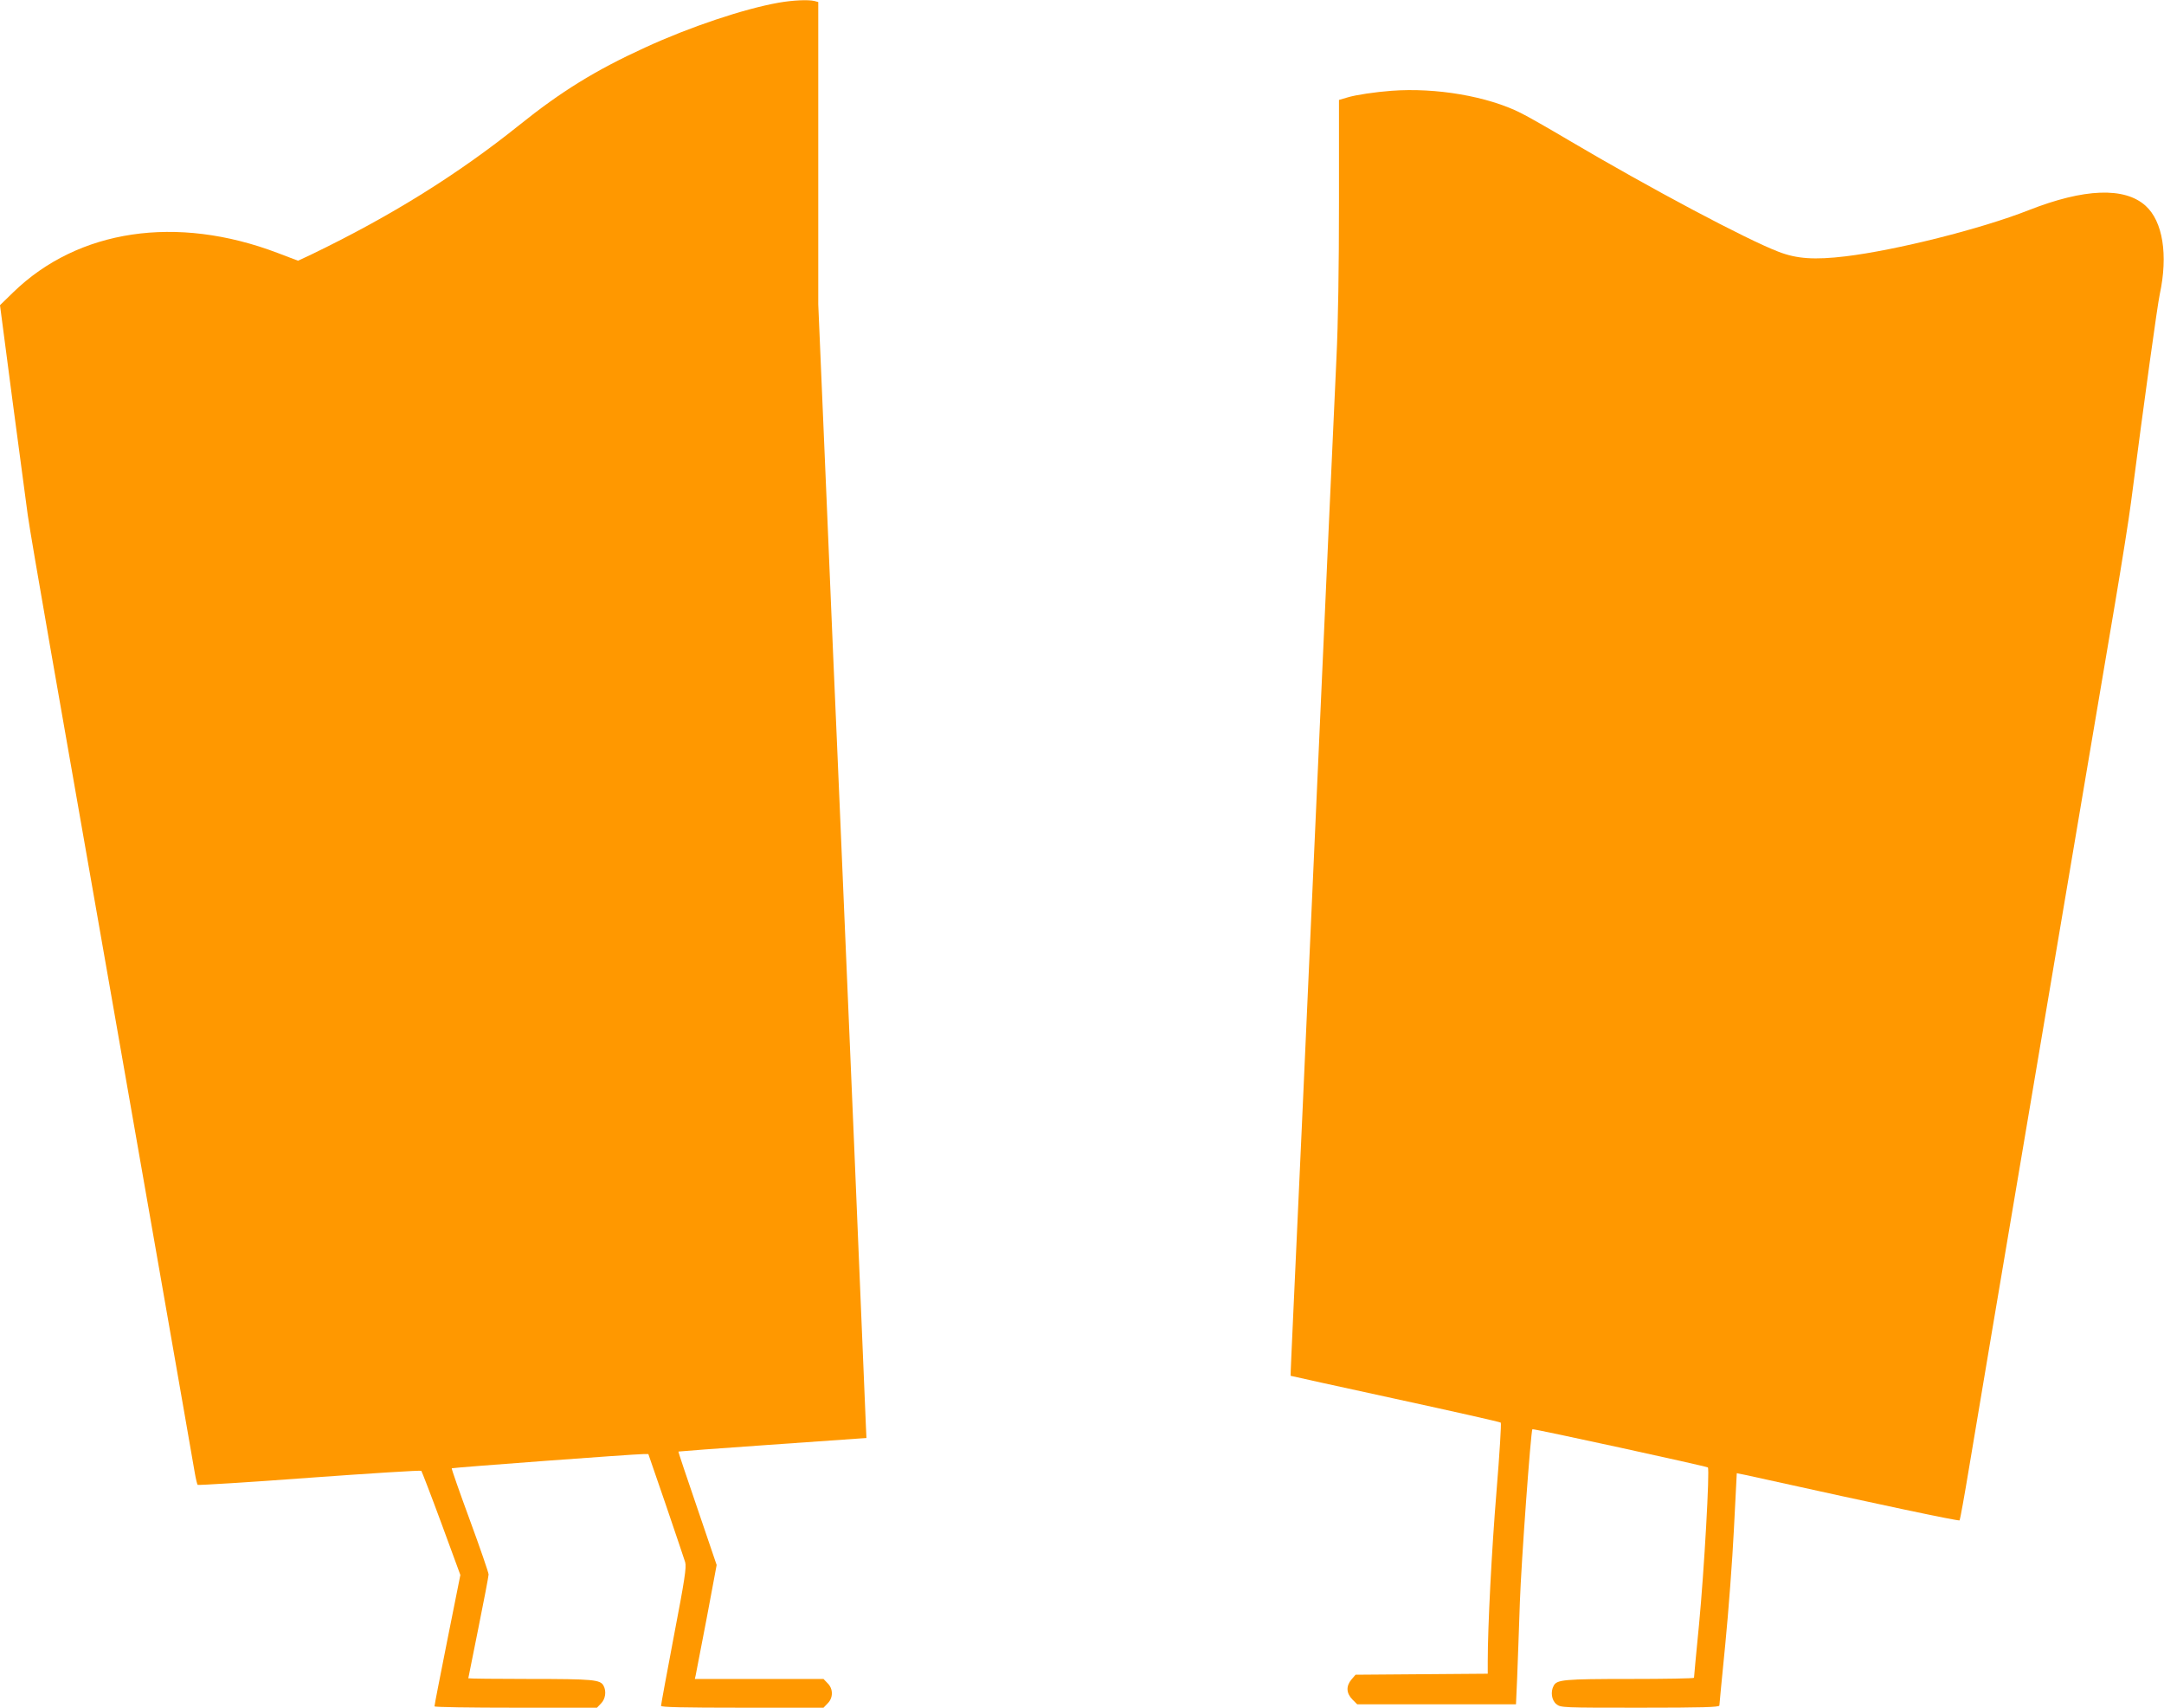
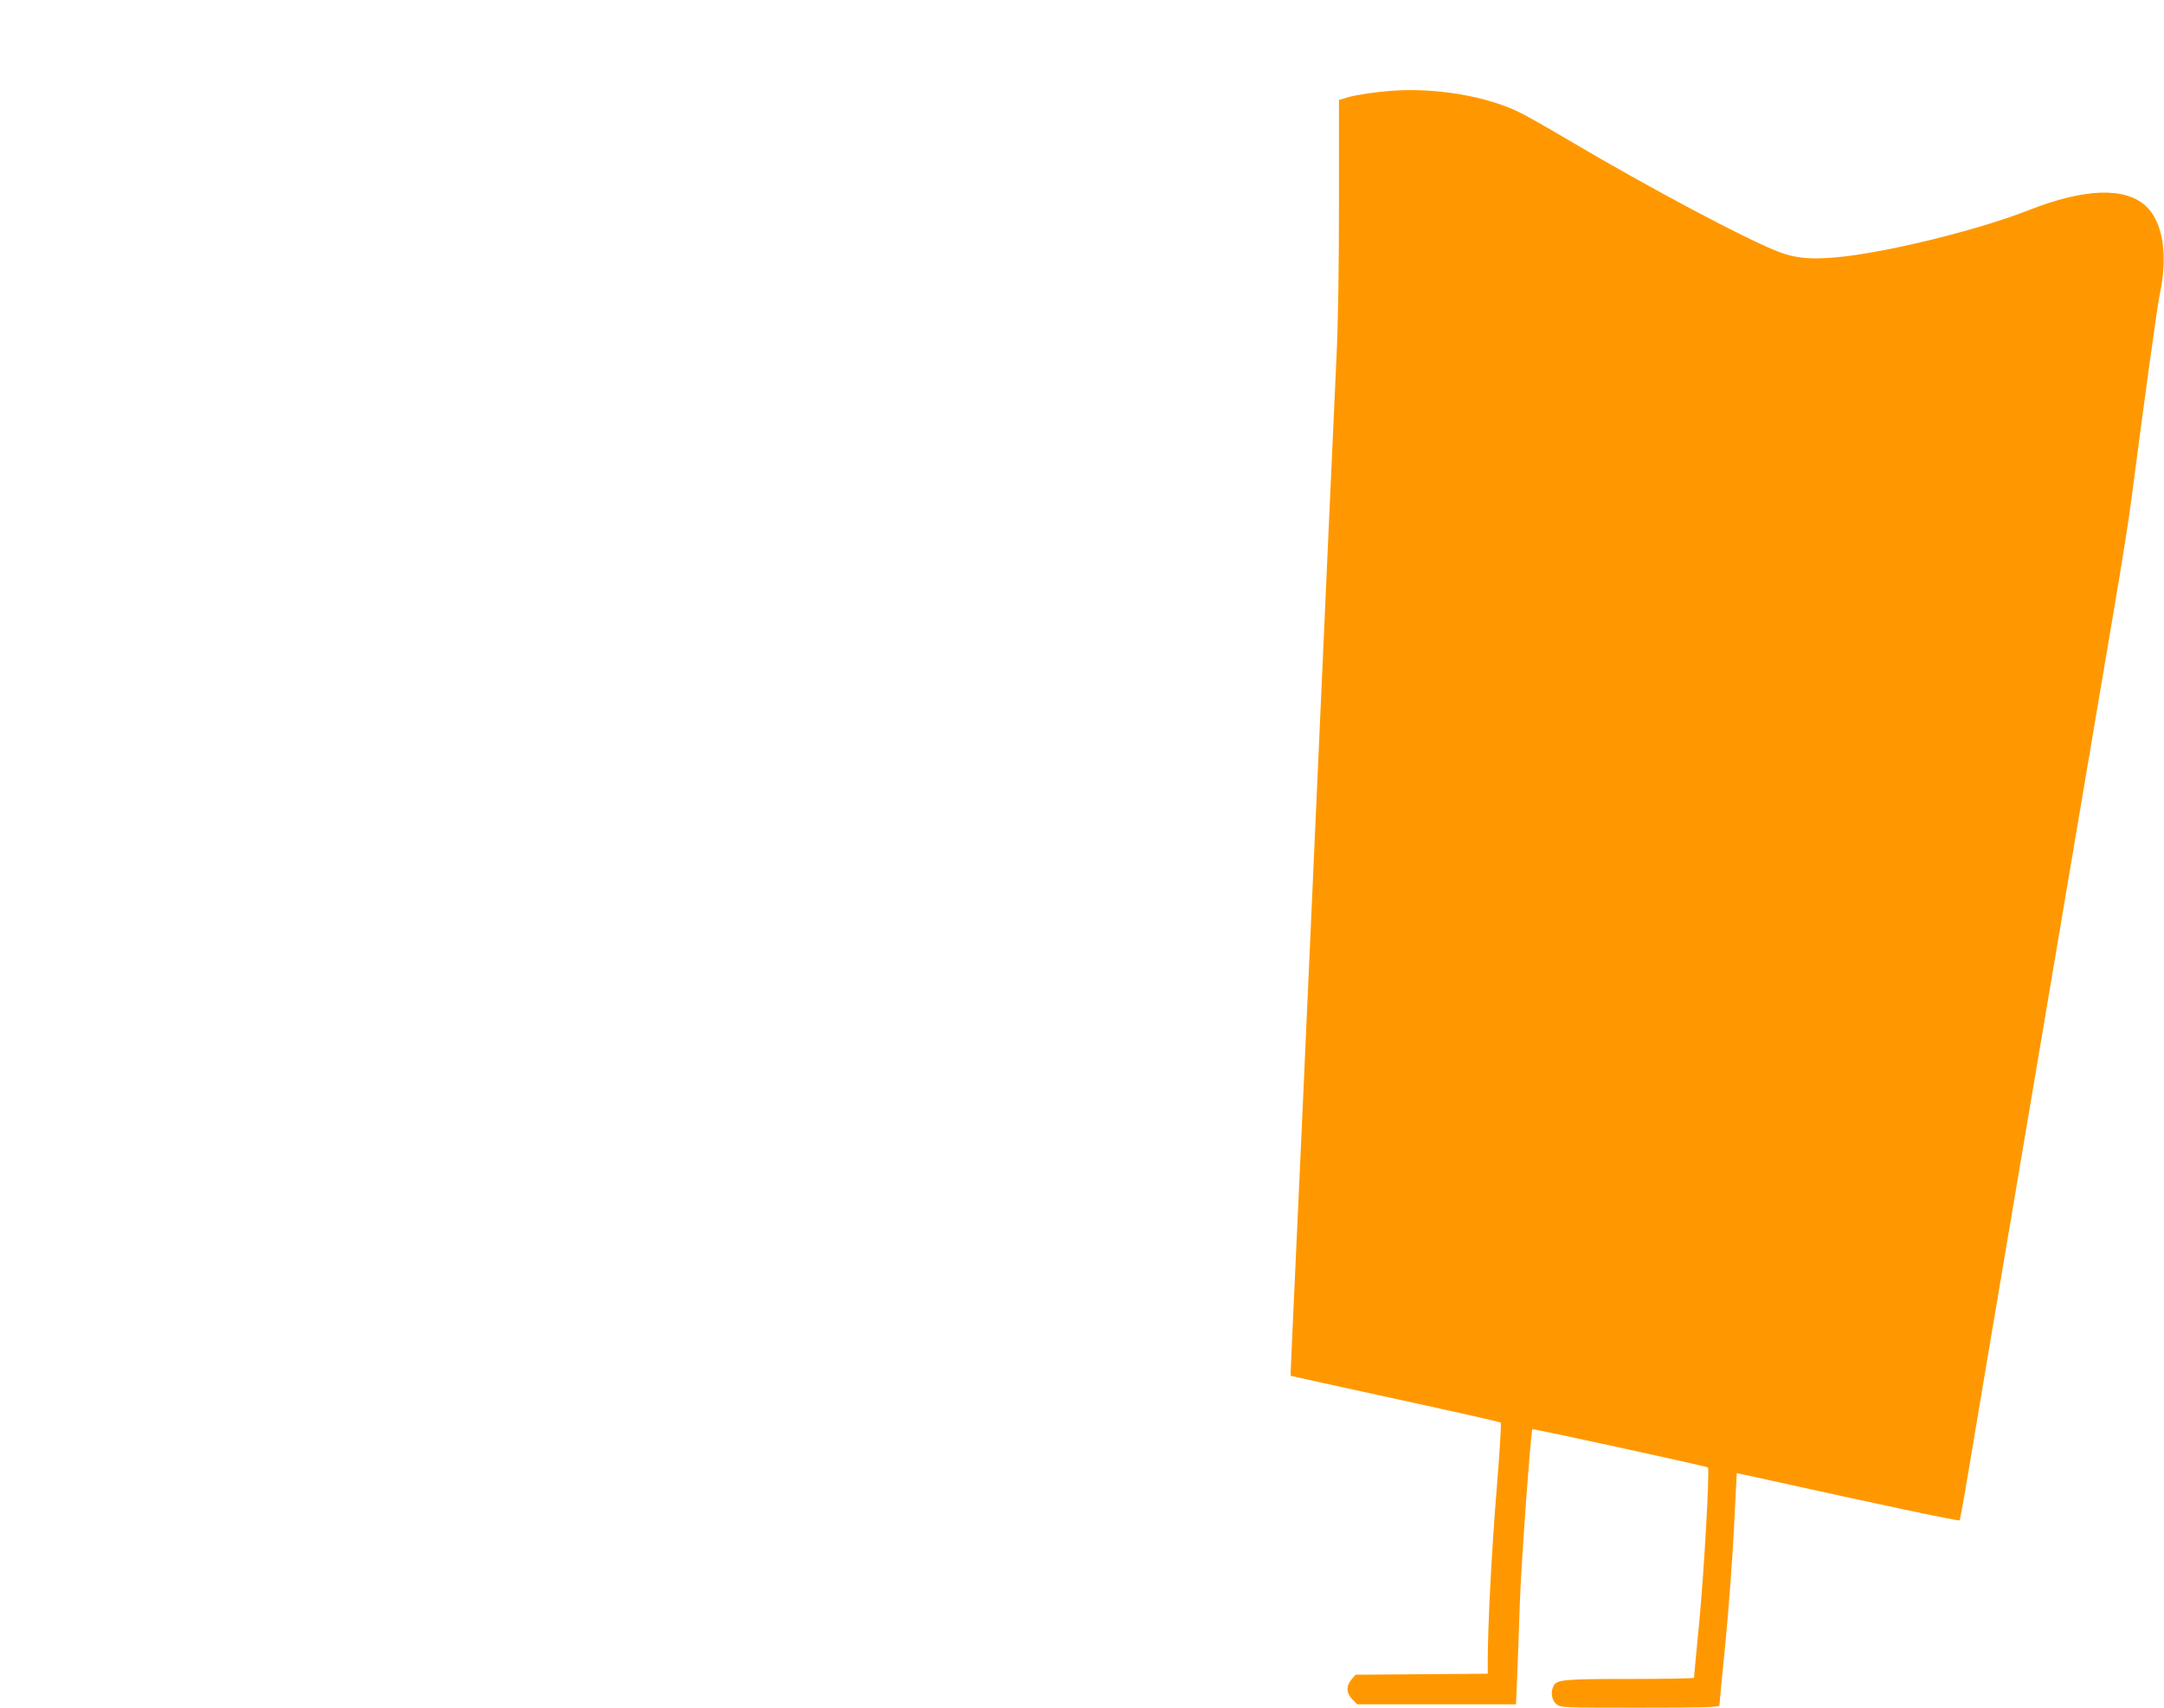
<svg xmlns="http://www.w3.org/2000/svg" version="1.0" width="1280pt" height="1010pt" viewBox="0 0 1280 1010" preserveAspectRatio="xMidYMid meet">
  <g transform="translate(0,1010) scale(0.1,-0.1)" fill="#ff9800" stroke="none">
-     <path d="M4605 10084 c-207 -37 -524 -143 -789 -265 -295 -135 -497 -260 -746 -460 -363 -291 -758 -537 -1226 -763 l-81 -38 -121 46 c-597 227 -1180 140 -1564 -233 l-78 -76 74 -565 c41 -311 82 -614 90 -675 8 -60 67 -405 130 -765 119 -678 306 -1744 426 -2430 38 -217 92 -525 120 -685 28 -159 82 -468 120 -685 38 -217 94 -539 125 -715 31 -176 61 -349 67 -385 6 -36 14 -68 17 -72 3 -3 301 15 661 42 360 26 658 45 662 41 3 -3 57 -143 119 -311 l112 -305 -77 -385 c-42 -212 -77 -388 -76 -392 0 -5 216 -8 480 -8 l481 0 24 25 c26 26 33 72 15 105 -19 36 -62 40 -436 40 -200 0 -364 2 -364 4 0 2 27 137 60 299 33 163 60 305 60 315 0 11 -50 156 -111 322 -61 166 -109 303 -107 306 5 4 1078 84 1133 84 l30 0 104 -302 c57 -167 108 -319 114 -338 8 -29 -3 -103 -67 -436 -42 -221 -76 -406 -76 -413 0 -8 127 -11 480 -11 l481 0 24 25 c34 33 34 87 0 120 l-24 25 -381 0 -380 0 5 22 c3 13 32 165 65 337 l59 315 -114 335 c-63 184 -114 335 -112 336 1 1 238 19 527 39 289 20 539 38 555 39 l30 2 -3 65 c-11 287 -125 2978 -152 3598 -5 127 -15 337 -20 465 -6 127 -33 760 -60 1405 l-50 1172 0 894 0 894 -22 6 c-37 9 -127 5 -213 -10z" />
    <path d="M8230 9563 c-94 -7 -210 -24 -259 -39 l-51 -15 0 -605 c0 -385 -5 -720 -15 -922 -8 -174 -28 -618 -45 -987 -28 -630 -91 -2027 -160 -3565 -17 -371 -39 -853 -49 -1070 -10 -217 -18 -396 -17 -397 1 -1 279 -62 619 -136 340 -74 621 -137 624 -141 4 -4 -7 -185 -25 -404 -29 -352 -52 -803 -52 -1009 l0 -72 -391 -3 -391 -3 -24 -28 c-33 -39 -31 -81 5 -118 l29 -29 470 0 469 0 7 158 c3 86 11 288 16 447 8 235 65 1013 74 1022 4 5 1030 -219 1038 -226 12 -11 -22 -611 -52 -926 -17 -171 -30 -314 -30 -318 0 -4 -170 -7 -379 -7 -390 0 -432 -4 -451 -40 -20 -36 -12 -87 16 -109 26 -21 36 -21 495 -21 369 0 469 3 469 13 0 6 16 170 35 362 19 193 42 499 51 680 9 182 17 331 17 332 1 0 81 -16 177 -38 637 -141 1136 -247 1141 -241 3 4 29 147 57 317 29 171 88 521 131 780 239 1413 310 1833 381 2255 43 256 124 735 180 1065 56 330 133 785 171 1010 38 226 81 493 94 595 80 617 156 1165 170 1230 50 233 18 431 -84 523 -124 112 -363 103 -691 -26 -282 -111 -785 -237 -1083 -273 -184 -22 -289 -15 -397 27 -189 72 -759 375 -1240 659 -118 70 -246 143 -285 162 -195 98 -500 151 -765 131z" />
  </g>
</svg>